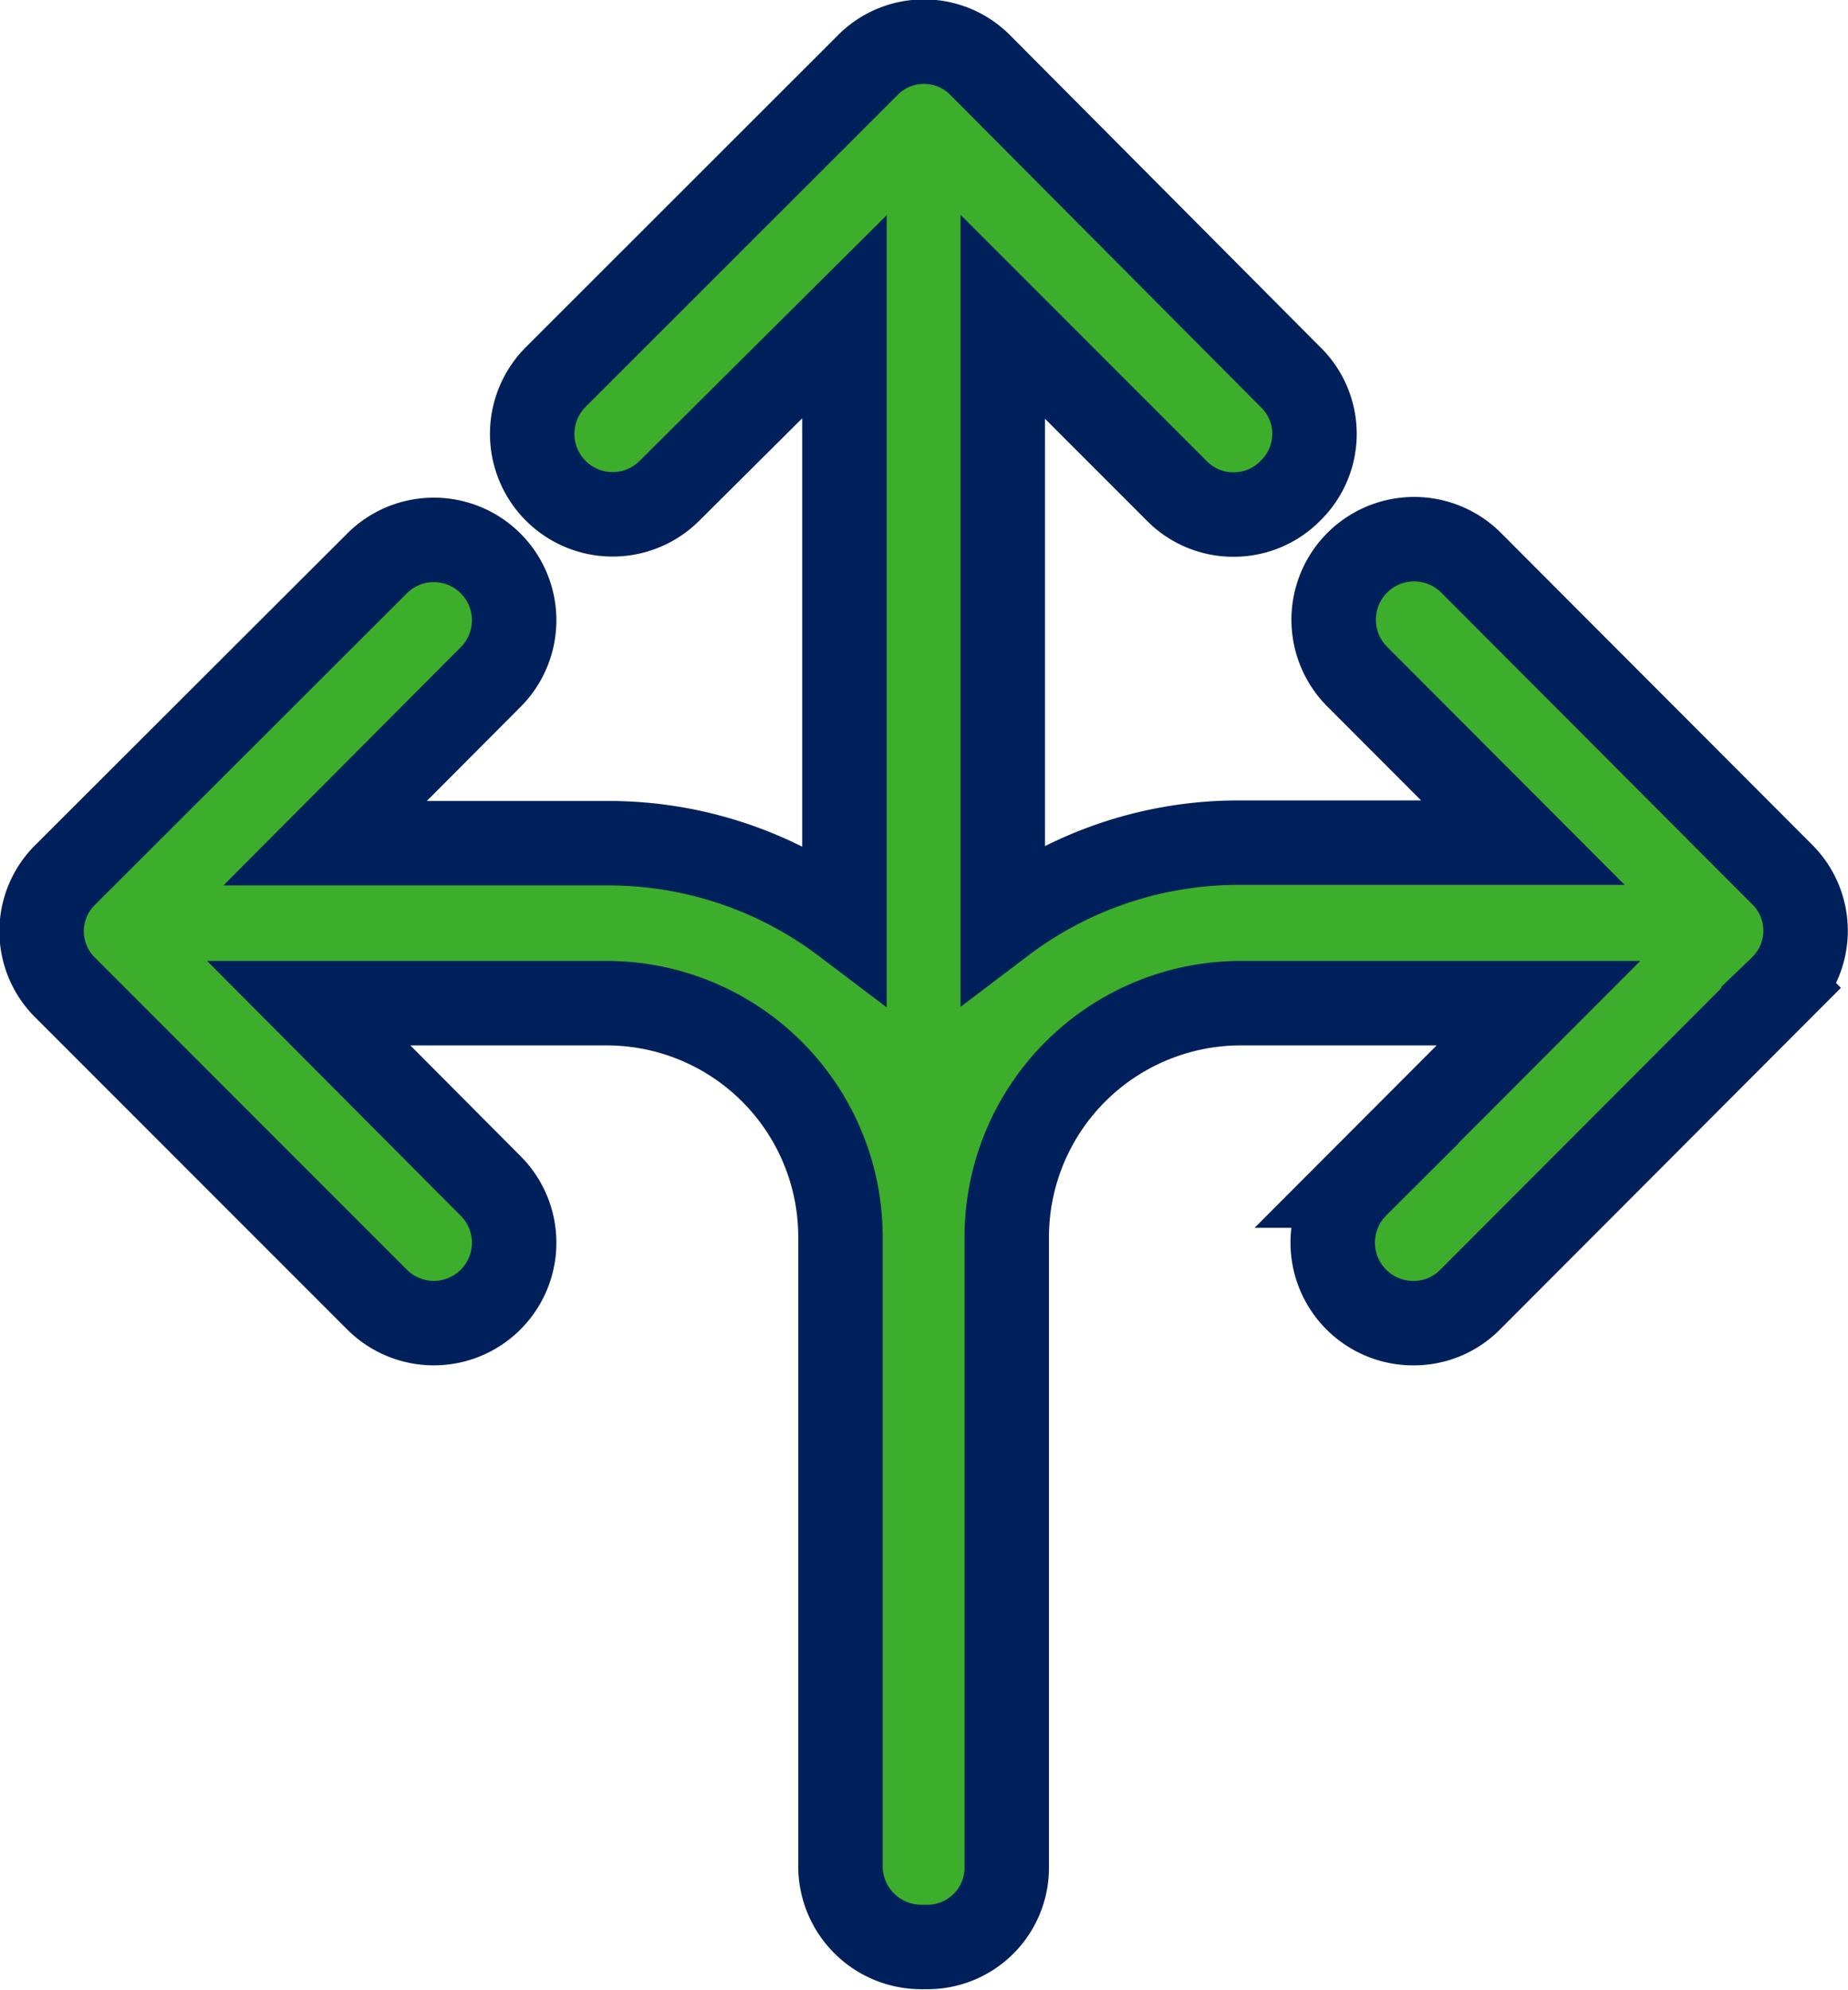
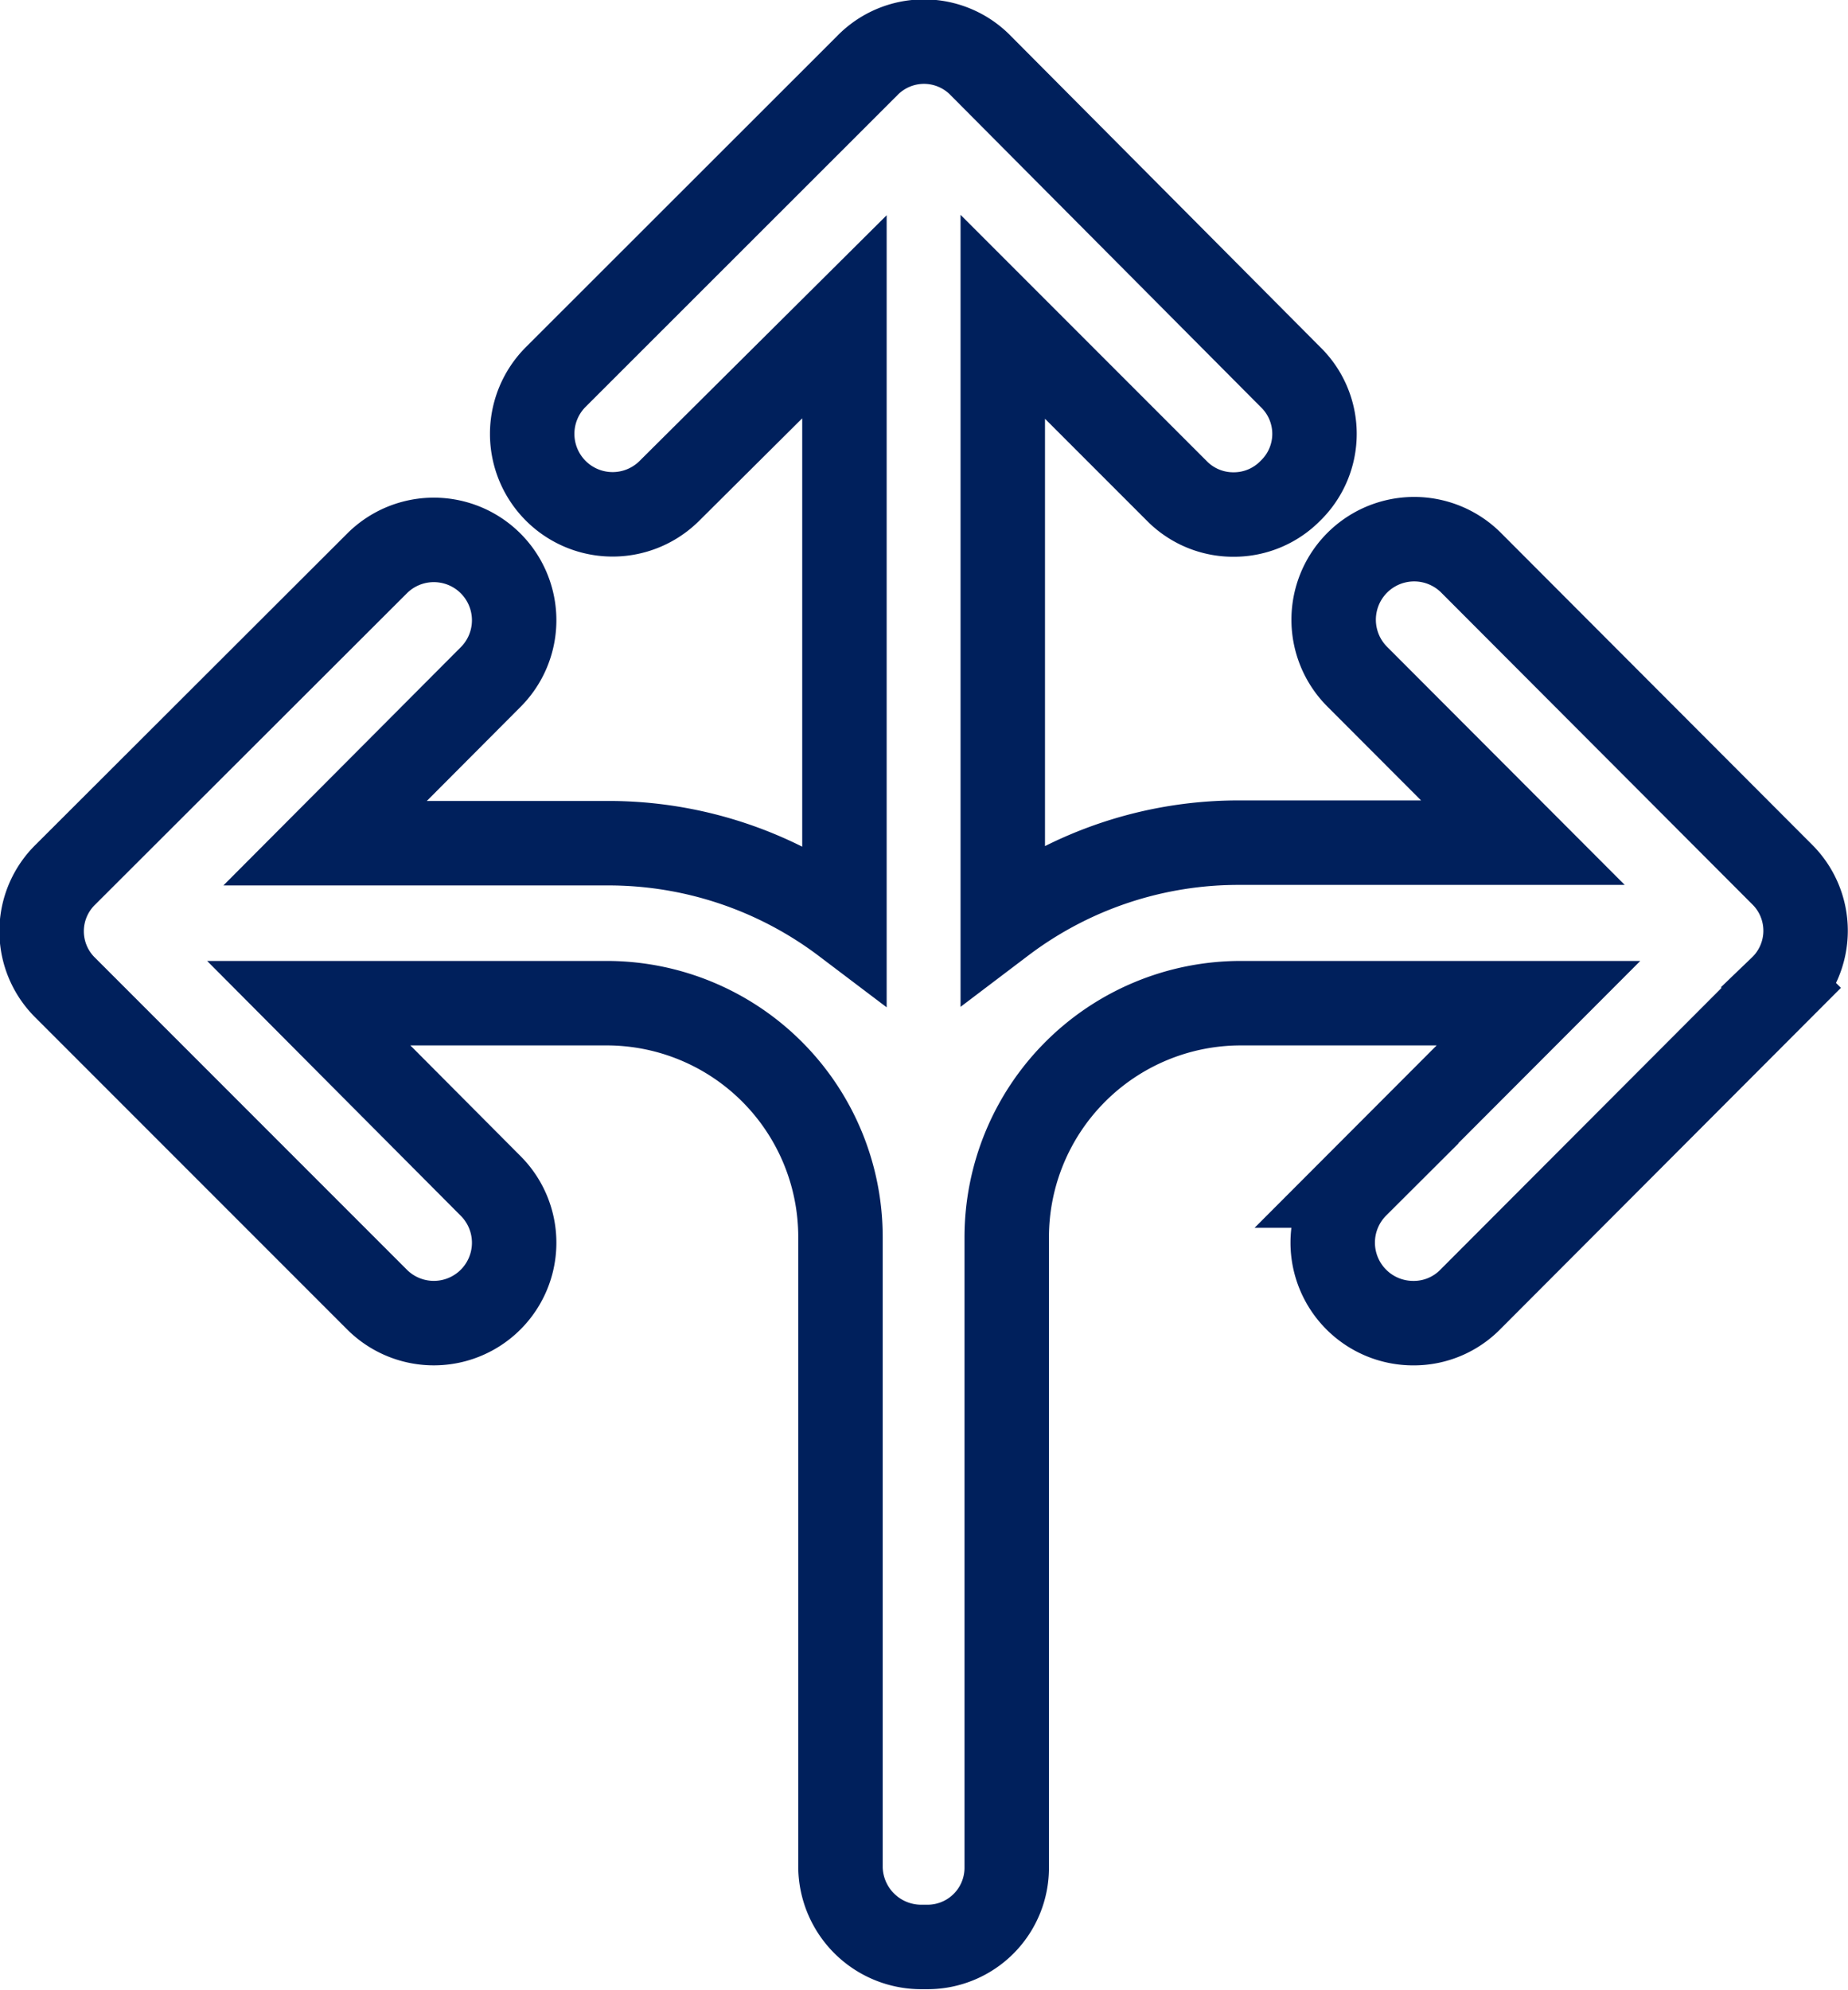
<svg xmlns="http://www.w3.org/2000/svg" viewBox="0 0 70.03 75.39">
  <defs>
    <style>.cls-1,.cls-4{fill:none;}.cls-2{clip-path:url(#clip-path);}.cls-3{fill:#3dae2b;}.cls-4{stroke:#00205c;stroke-miterlimit:10;stroke-width:3.2px;}</style>
    <clipPath id="clip-path" transform="translate(0 0)">
      <rect class="cls-1" width="70.03" height="75.4" />
    </clipPath>
  </defs>
  <title>Recurso 17</title>
  <g id="Capa_2" data-name="Capa 2">
    <g id="Capa_2-2" data-name="Capa 2">
      <g class="cls-2">
-         <path class="cls-3" d="M67.53,33.12,55.75,21.32a3.05,3.05,0,0,0-4.32,4.31l6.28,6.29H47a14.79,14.79,0,0,0-9,3V12l6.59,6.59a3,3,0,0,0,2.16.9,3,3,0,0,0,2.15-.9,3,3,0,0,0,0-4.31L37.17,2.49a3,3,0,0,0-4.31,0L21.06,14.28a3,3,0,0,0,4.31,4.31L32,12V34.94a14.82,14.82,0,0,0-9-3H12.32l6.27-6.29a3,3,0,0,0-4.3-4.31L2.49,33.12a3,3,0,0,0,0,4.31l11.8,11.8a3,3,0,1,0,4.3-4.31L11.7,38H23a8.86,8.86,0,0,1,8.85,8.86V70.75a3.06,3.06,0,0,0,3.05,3l.12,0,.13,0a3,3,0,0,0,3-3V46.87A8.87,8.87,0,0,1,47,38h11.3l-6.9,6.91a3.05,3.05,0,0,0,2.16,5.21,3,3,0,0,0,2.16-.9l11.78-11.8a3,3,0,0,0,0-4.31" transform="translate(0 0)" />
        <path class="cls-4" d="M67.53,33.12,55.75,21.32a3.05,3.05,0,0,0-4.32,4.31l6.28,6.29H47a14.79,14.79,0,0,0-9,3V12l6.59,6.59a3,3,0,0,0,2.16.9,3,3,0,0,0,2.15-.9,3,3,0,0,0,0-4.31L37.17,2.49a3,3,0,0,0-4.31,0L21.06,14.28a3,3,0,0,0,4.31,4.31L32,12V34.94a14.82,14.82,0,0,0-9-3H12.32l6.27-6.29a3,3,0,0,0-4.3-4.31L2.49,33.12a3,3,0,0,0,0,4.31l11.8,11.8a3,3,0,1,0,4.3-4.31L11.7,38H23a8.86,8.86,0,0,1,8.85,8.86V70.75a3.06,3.06,0,0,0,3.05,3l.12,0,.13,0a3,3,0,0,0,3-3V46.87A8.87,8.87,0,0,1,47,38h11.3l-6.9,6.91a3.05,3.05,0,0,0,2.16,5.21,3,3,0,0,0,2.16-.9l11.78-11.8A3,3,0,0,0,67.53,33.12Z" transform="translate(0 0)" />
      </g>
    </g>
  </g>
</svg>